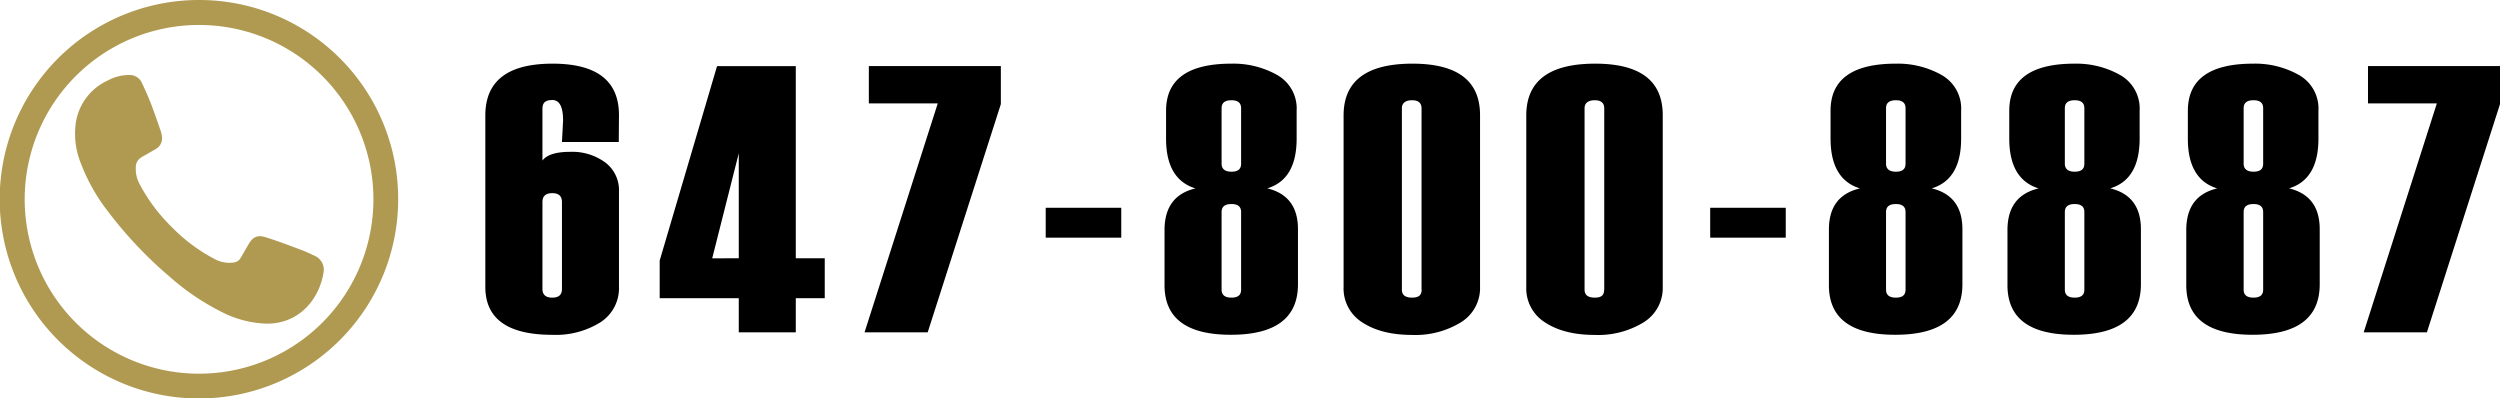
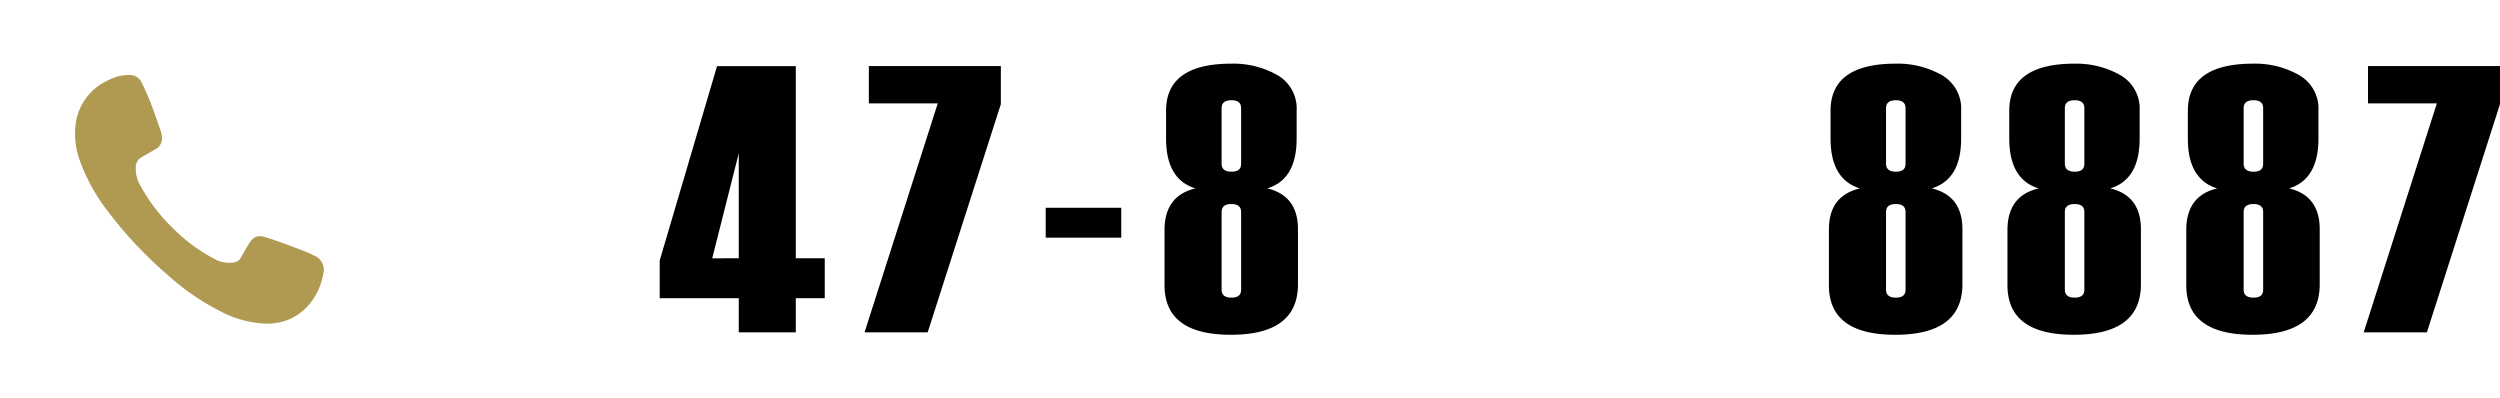
<svg xmlns="http://www.w3.org/2000/svg" viewBox="0 0 489.36 77.99">
  <defs>
    <style>.cls-1{fill:#b09a51;}</style>
  </defs>
  <g id="Layer_2" data-name="Layer 2">
    <g id="Layer_1-2" data-name="Layer 1">
-       <path d="M121.12,27.8H110l.22-4.22c0-2.69-.71-4-2.11-4s-1.93.57-1.93,1.71V31.43q1.27-1.71,5.45-1.71a10.9,10.9,0,0,1,6.84,2.08,6.77,6.77,0,0,1,2.69,5.67V56.08a7.94,7.94,0,0,1-3.62,7,16.47,16.47,0,0,1-9.43,2.46Q95,65.53,95,56.15V22.6q0-10.14,13.16-10.14,13,0,13,10.07ZM110,56.55v-17q0-1.74-1.89-1.74c-1.29,0-1.93.58-1.93,1.74v17c0,1.14.64,1.71,1.93,1.71S110,57.69,110,56.55Z" />
      <path d="M161.44,58.37h-5.67v6.68H144.61V58.37H129.13V51l11.23-38.06h15.41V50.55h5.67Zm-16.83-7.82V30l-5.2,20.57Z" />
      <path d="M195.91,20.38,181.59,65.05H169.23l14.33-44.81H170.07V12.93h25.84Z" />
      <path d="M219.48,46.52H204.69V40.67h14.79Z" />
      <path d="M234,36.88q-5.75-1.77-5.75-9.74V21.69q0-9.23,12.8-9.23A17.49,17.49,0,0,1,250,14.68a7.52,7.52,0,0,1,3.81,7v5.45q0,8-5.74,9.74,6,1.45,6,8V55.64q0,9.88-13.12,9.89t-13-9.89V44.92Q228,38.3,234,36.88Zm8.94-4.83V21.18q0-1.56-1.89-1.56c-1.29,0-1.93.52-1.93,1.56V32.05c0,1,.64,1.56,1.93,1.56S242.94,33.09,242.94,32.05Zm0,24.64V41.5q0-1.56-1.89-1.56c-1.29,0-1.93.52-1.93,1.56V56.69c0,1.05.64,1.57,1.93,1.57S242.94,57.74,242.94,56.69Z" />
-       <path d="M263,56.15V22.6q0-10.14,13.48-10.14,13.23,0,13.23,10.07V56.08a7.87,7.87,0,0,1-3.73,7,17,17,0,0,1-9.57,2.48q-6,0-9.73-2.44A7.84,7.84,0,0,1,263,56.15Zm15.26.54V21.18c0-1-.62-1.56-1.85-1.56s-2,.52-2,1.56V56.69c0,1.05.66,1.57,2,1.57S278.28,57.74,278.28,56.69Z" />
-       <path d="M298.76,56.15V22.6q0-10.14,13.48-10.14,13.23,0,13.23,10.07V56.08a7.89,7.89,0,0,1-3.72,7,17,17,0,0,1-9.58,2.48q-6,0-9.72-2.44A7.83,7.83,0,0,1,298.76,56.15Zm15.26.54V21.18c0-1-.61-1.56-1.85-1.56s-2,.52-2,1.56V56.69c0,1.05.65,1.57,2,1.57S314,57.74,314,56.69Z" />
-       <path d="M349.55,46.52H334.76V40.67h14.79Z" />
      <path d="M364.07,36.88q-5.74-1.77-5.75-9.74V21.69q0-9.23,12.8-9.23a17.49,17.49,0,0,1,8.94,2.22,7.53,7.53,0,0,1,3.82,7v5.45q0,8-5.75,9.74,6,1.45,6,8V55.64q0,9.88-13.13,9.89t-13-9.89V44.92Q358,38.3,364.07,36.88ZM373,32.05V21.18q0-1.56-1.89-1.56c-1.29,0-1.93.52-1.93,1.56V32.05c0,1,.64,1.56,1.93,1.56S373,33.09,373,32.05Zm0,24.64V41.5q0-1.56-1.89-1.56c-1.29,0-1.93.52-1.93,1.56V56.69c0,1.05.64,1.57,1.93,1.57S373,57.74,373,56.69Z" />
      <path d="M399.05,36.88q-5.74-1.77-5.75-9.74V21.69q0-9.23,12.8-9.23A17.47,17.47,0,0,1,415,14.68a7.53,7.53,0,0,1,3.82,7v5.45q0,8-5.75,9.74,6,1.45,6,8V55.64q0,9.88-13.12,9.89t-13-9.89V44.92Q393,38.3,399.05,36.88ZM408,32.05V21.18q0-1.56-1.89-1.56c-1.29,0-1.93.52-1.93,1.56V32.05c0,1,.64,1.56,1.93,1.56S408,33.09,408,32.05Zm0,24.64V41.5q0-1.56-1.89-1.56c-1.29,0-1.93.52-1.93,1.56V56.69c0,1.05.64,1.57,1.93,1.57S408,57.74,408,56.69Z" />
      <path d="M434,36.88q-5.75-1.77-5.74-9.74V21.69q0-9.23,12.79-9.23A17.44,17.44,0,0,1,450,14.68a7.53,7.53,0,0,1,3.82,7v5.45q0,8-5.75,9.74,6,1.45,6,8V55.64q0,9.88-13.12,9.89t-13-9.89V44.92Q428,38.3,434,36.88ZM443,32.05V21.18q0-1.56-1.89-1.56c-1.29,0-1.93.52-1.93,1.56V32.05c0,1,.64,1.56,1.93,1.56S443,33.09,443,32.05Zm0,24.64V41.5q0-1.56-1.89-1.56c-1.29,0-1.93.52-1.93,1.56V56.69c0,1.05.64,1.57,1.93,1.57S443,57.74,443,56.69Z" />
      <path d="M489.36,20.38,475.05,65.05H462.68L477,20.24H463.52V12.93h25.84Z" />
-       <path class="cls-1" d="M77.94,39A39,39,0,1,1,38.88,0,38.94,38.94,0,0,1,77.94,39ZM39.36,4.89A34.13,34.13,0,1,0,73.08,40,34.13,34.13,0,0,0,39.36,4.89Z" />
      <path class="cls-1" d="M52.13,63.35A20.56,20.56,0,0,1,43.27,61a47.11,47.11,0,0,1-10.12-6.89A80.55,80.55,0,0,1,21,41.21a36.15,36.15,0,0,1-5.19-9.28,15.42,15.42,0,0,1-.94-8.09,10.9,10.9,0,0,1,6.24-8.09,8.7,8.7,0,0,1,4.16-1.07,2.62,2.62,0,0,1,2.49,1.51c.64,1.35,1.25,2.73,1.8,4.13.68,1.76,1.28,3.56,1.91,5.34a5.39,5.39,0,0,1,.22,1.06,2.38,2.38,0,0,1-1.28,2.5c-.88.51-1.74,1-2.63,1.51a2.26,2.26,0,0,0-1.2,2.1,6.29,6.29,0,0,0,.76,3.23,33.75,33.75,0,0,0,6.24,8.34,33.28,33.28,0,0,0,8.75,6.47,6.15,6.15,0,0,0,3.37.52,1.82,1.82,0,0,0,1.46-1c.51-.86,1-1.73,1.5-2.59.86-1.44,1.74-1.87,3.34-1.36,2.14.66,4.24,1.46,6.33,2.24a32.36,32.36,0,0,1,3.15,1.34,3,3,0,0,1,1.82,3.51C62.48,58.37,58.73,63.42,52.13,63.35Z" />
    </g>
  </g>
</svg>